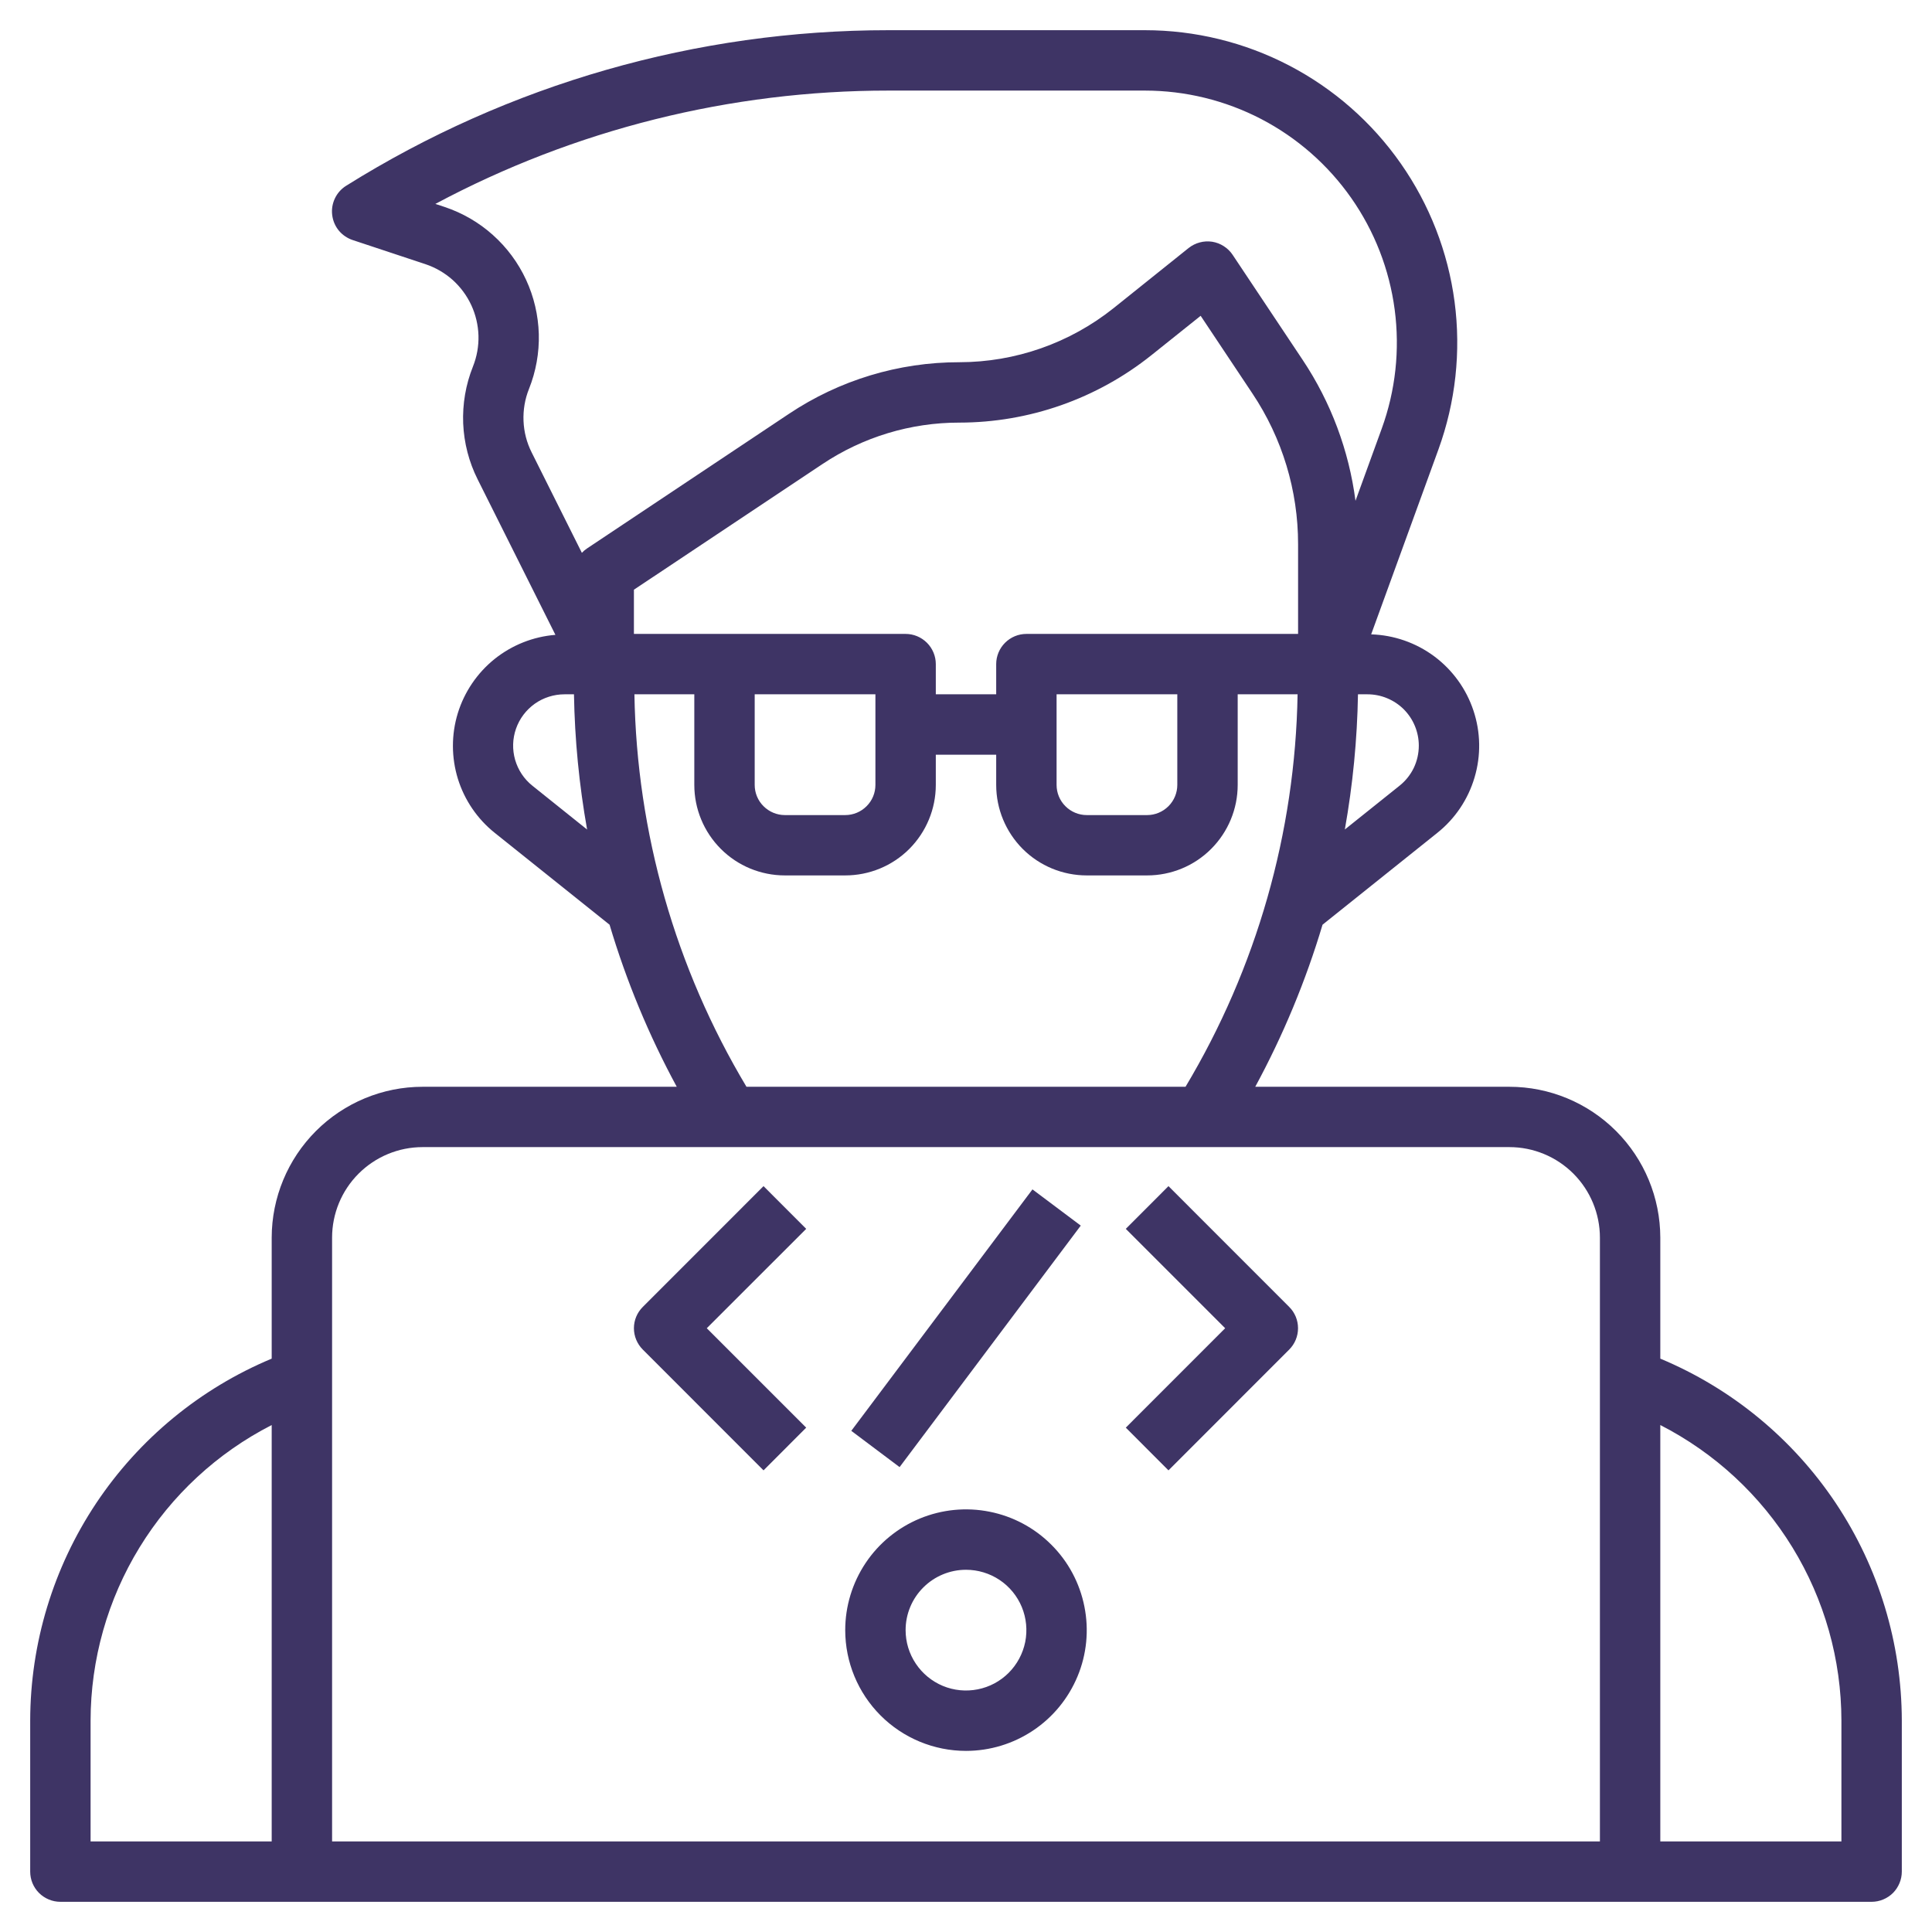
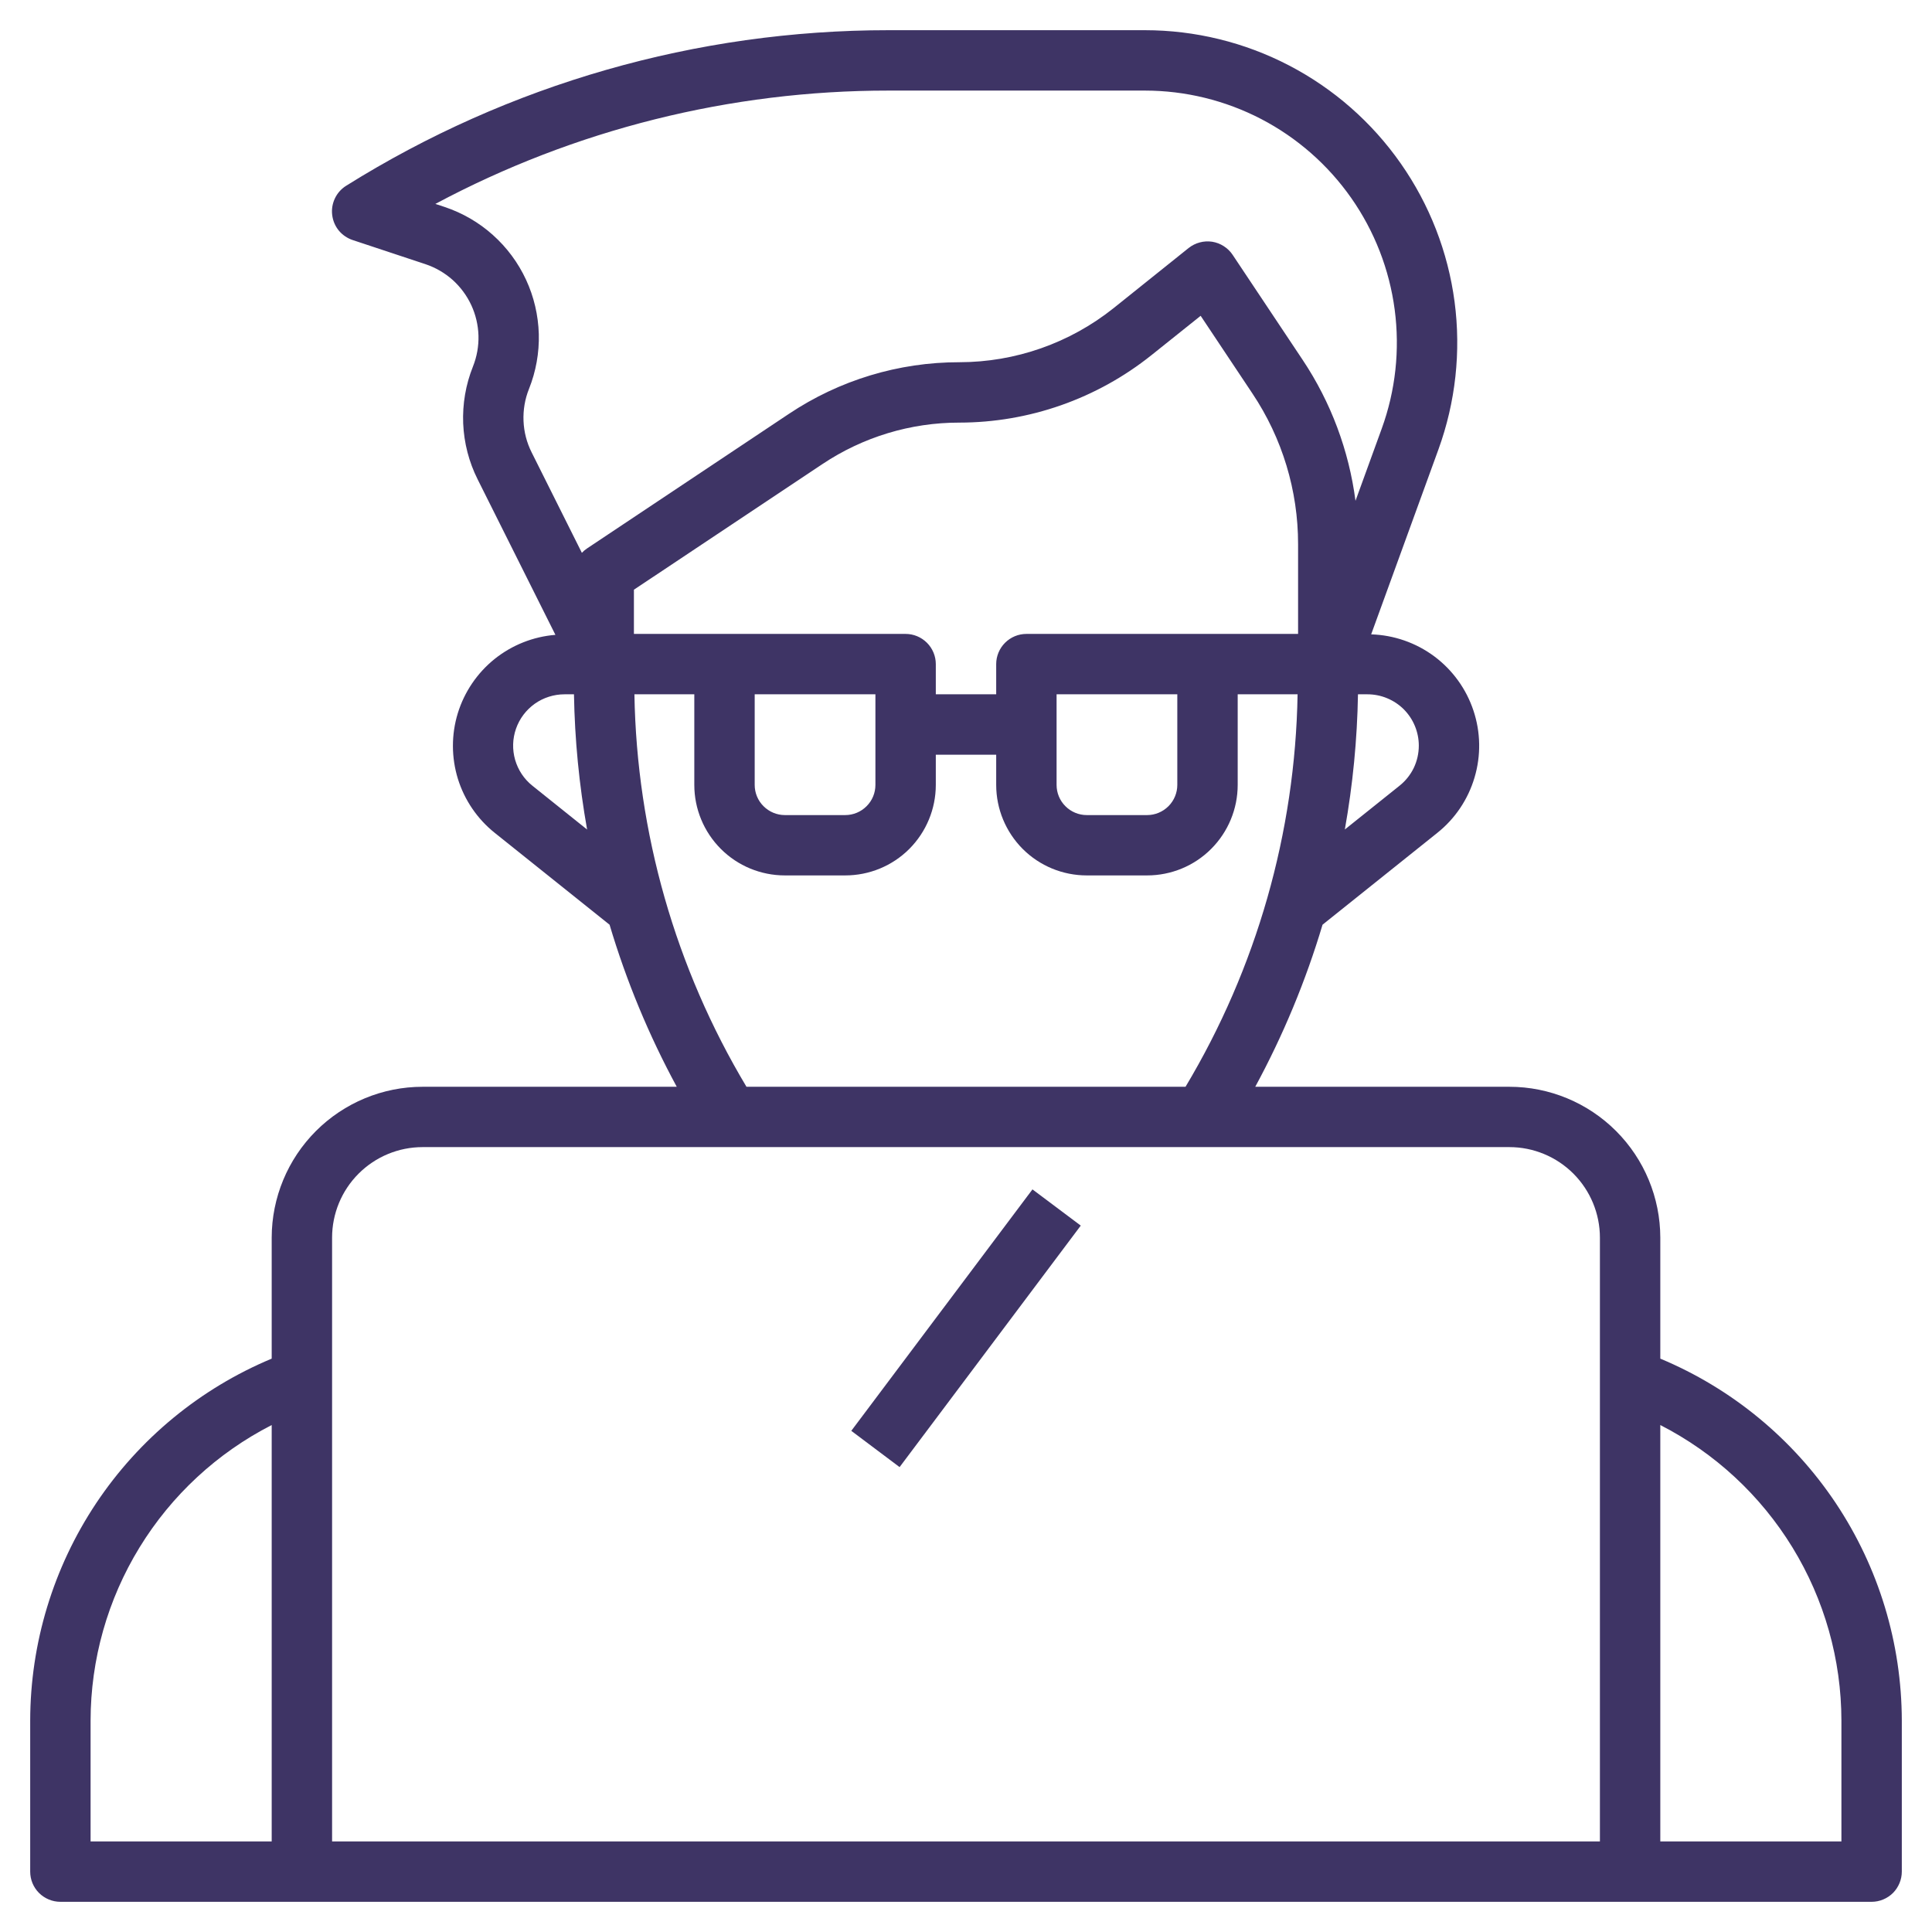
<svg xmlns="http://www.w3.org/2000/svg" width="35" height="35" viewBox="0 0 35 35" fill="none">
  <path d="M30.078 24.613V22.422C30.077 21.697 29.789 21.002 29.276 20.489C28.764 19.977 28.069 19.688 27.344 19.688H22.74C23.246 18.754 23.655 17.77 23.959 16.752L26.037 15.089C26.36 14.832 26.596 14.481 26.713 14.084C26.831 13.688 26.824 13.265 26.693 12.873C26.563 12.481 26.315 12.138 25.984 11.891C25.652 11.644 25.253 11.505 24.84 11.492L26.059 8.141C26.369 7.286 26.47 6.369 26.351 5.467C26.232 4.565 25.897 3.705 25.375 2.96C24.854 2.215 24.16 1.606 23.353 1.186C22.546 0.766 21.649 0.547 20.74 0.547H16.097C12.623 0.546 9.218 1.522 6.273 3.364C6.184 3.419 6.113 3.498 6.068 3.592C6.023 3.686 6.005 3.79 6.018 3.894C6.03 3.997 6.071 4.095 6.137 4.176C6.203 4.256 6.291 4.316 6.39 4.349L7.708 4.786C7.89 4.847 8.057 4.944 8.2 5.071C8.342 5.199 8.457 5.354 8.538 5.528C8.618 5.701 8.662 5.889 8.668 6.08C8.673 6.272 8.639 6.462 8.568 6.64C8.437 6.967 8.377 7.319 8.391 7.671C8.406 8.024 8.495 8.369 8.653 8.684L10.062 11.501C9.659 11.533 9.275 11.686 8.959 11.939C8.644 12.193 8.412 12.535 8.293 12.922C8.175 13.309 8.176 13.722 8.295 14.109C8.415 14.495 8.648 14.837 8.964 15.089L11.043 16.752C11.346 17.77 11.754 18.754 12.26 19.688H7.656C6.931 19.688 6.236 19.977 5.724 20.489C5.211 21.002 4.923 21.697 4.922 22.422V24.613C3.628 25.153 2.522 26.064 1.743 27.231C0.965 28.398 0.549 29.769 0.547 31.172V33.906C0.547 34.051 0.604 34.19 0.707 34.293C0.81 34.395 0.949 34.453 1.094 34.453H33.906C34.051 34.453 34.19 34.395 34.293 34.293C34.395 34.19 34.453 34.051 34.453 33.906V31.172C34.451 29.769 34.035 28.398 33.257 27.231C32.478 26.064 31.372 25.153 30.078 24.613ZM21.875 11.484H18.594C18.449 11.484 18.31 11.542 18.207 11.645C18.105 11.747 18.047 11.886 18.047 12.031V12.578H16.953V12.031C16.953 11.886 16.895 11.747 16.793 11.645C16.69 11.542 16.551 11.484 16.406 11.484H11.484V10.683L14.898 8.408C15.633 7.917 16.496 7.655 17.38 7.656C18.643 7.655 19.869 7.225 20.857 6.436L21.751 5.721L22.689 7.129C23.229 7.937 23.517 8.887 23.516 9.859V11.484H21.875ZM21.328 12.578V14.219C21.328 14.364 21.27 14.503 21.168 14.605C21.065 14.708 20.926 14.766 20.781 14.766H19.688C19.543 14.766 19.403 14.708 19.301 14.605C19.198 14.503 19.141 14.364 19.141 14.219V12.578H21.328ZM15.859 12.578V14.219C15.859 14.364 15.802 14.503 15.699 14.605C15.597 14.708 15.457 14.766 15.312 14.766H14.219C14.074 14.766 13.935 14.708 13.832 14.605C13.729 14.503 13.672 14.364 13.672 14.219V12.578H15.859ZM25.703 13.508C25.703 13.647 25.672 13.785 25.612 13.911C25.551 14.037 25.463 14.147 25.354 14.234L24.363 15.027C24.507 14.218 24.587 13.399 24.601 12.578H24.773C24.895 12.578 25.016 12.602 25.129 12.649C25.242 12.696 25.345 12.764 25.431 12.85C25.517 12.937 25.586 13.039 25.632 13.152C25.679 13.265 25.703 13.386 25.703 13.508ZM9.583 7.046C9.709 6.73 9.77 6.392 9.761 6.051C9.751 5.711 9.673 5.376 9.53 5.068C9.387 4.759 9.182 4.483 8.928 4.256C8.675 4.029 8.377 3.857 8.054 3.749L7.887 3.694C10.413 2.345 13.233 1.64 16.097 1.641H20.74C21.473 1.641 22.196 1.818 22.847 2.156C23.498 2.495 24.058 2.986 24.479 3.587C24.9 4.188 25.17 4.881 25.266 5.609C25.362 6.336 25.282 7.076 25.031 7.766L24.556 9.073C24.437 8.16 24.11 7.286 23.599 6.52L22.33 4.616C22.288 4.553 22.233 4.5 22.169 4.459C22.105 4.418 22.034 4.391 21.959 4.379C21.884 4.368 21.807 4.372 21.734 4.392C21.661 4.411 21.593 4.446 21.533 4.493L20.174 5.582C19.38 6.216 18.395 6.561 17.38 6.562C16.28 6.561 15.205 6.887 14.291 7.498L10.634 9.936C10.6 9.959 10.569 9.985 10.541 10.015L9.631 8.195C9.542 8.018 9.492 7.824 9.484 7.626C9.476 7.428 9.509 7.23 9.583 7.046ZM9.646 14.235C9.495 14.115 9.386 13.951 9.332 13.765C9.279 13.58 9.284 13.383 9.348 13.201C9.412 13.018 9.531 12.861 9.688 12.749C9.845 12.638 10.034 12.578 10.227 12.578H10.398C10.412 13.4 10.492 14.219 10.636 15.028L9.646 14.235ZM11.493 12.578H12.578V14.219C12.578 14.654 12.751 15.071 13.059 15.379C13.366 15.687 13.784 15.859 14.219 15.859H15.312C15.748 15.859 16.165 15.687 16.473 15.379C16.78 15.071 16.953 14.654 16.953 14.219V13.672H18.047V14.219C18.047 14.654 18.22 15.071 18.527 15.379C18.835 15.687 19.252 15.859 19.688 15.859H20.781C21.216 15.859 21.634 15.687 21.941 15.379C22.249 15.071 22.422 14.654 22.422 14.219V12.578H23.507C23.464 15.085 22.765 17.536 21.477 19.688H13.523C12.235 17.536 11.536 15.085 11.493 12.578ZM7.656 20.781H27.344C27.779 20.781 28.196 20.954 28.504 21.262C28.811 21.57 28.984 21.987 28.984 22.422V33.359H6.016V22.422C6.016 21.987 6.188 21.57 6.496 21.262C6.804 20.954 7.221 20.781 7.656 20.781ZM1.641 31.172C1.642 30.064 1.949 28.977 2.528 28.033C3.107 27.088 3.935 26.321 4.922 25.816V33.359H1.641V31.172ZM33.359 33.359H30.078V25.816C31.065 26.321 31.893 27.088 32.472 28.033C33.051 28.978 33.358 30.064 33.359 31.172V33.359Z" fill="#3E3465" />
-   <path d="M17.5 31.719C17.933 31.719 18.356 31.59 18.715 31.35C19.075 31.11 19.355 30.768 19.521 30.368C19.687 29.969 19.73 29.529 19.645 29.105C19.561 28.68 19.353 28.29 19.047 27.985C18.741 27.678 18.351 27.47 17.927 27.386C17.502 27.301 17.063 27.345 16.663 27.51C16.263 27.676 15.921 27.956 15.681 28.316C15.441 28.676 15.312 29.099 15.312 29.531C15.312 30.111 15.543 30.668 15.953 31.078C16.363 31.488 16.92 31.719 17.5 31.719ZM17.5 28.438C17.716 28.438 17.928 28.502 18.108 28.622C18.288 28.742 18.428 28.913 18.511 29.113C18.593 29.312 18.615 29.532 18.573 29.745C18.53 29.957 18.426 30.152 18.273 30.305C18.12 30.458 17.926 30.562 17.713 30.604C17.501 30.646 17.281 30.625 17.081 30.542C16.882 30.459 16.711 30.319 16.591 30.139C16.47 29.959 16.406 29.748 16.406 29.531C16.406 29.241 16.521 28.963 16.727 28.758C16.932 28.553 17.21 28.438 17.5 28.438Z" fill="#3E3465" />
-   <path d="M13.832 26.637L14.605 25.863L12.804 24.062L14.605 22.262L13.832 21.488L11.645 23.676C11.542 23.778 11.484 23.917 11.484 24.062C11.484 24.207 11.542 24.346 11.645 24.449L13.832 26.637Z" fill="#3E3465" />
-   <path d="M21.168 26.637L23.355 24.449C23.458 24.346 23.515 24.207 23.515 24.062C23.515 23.917 23.458 23.778 23.355 23.676L21.168 21.488L20.395 22.262L22.195 24.062L20.395 25.863L21.168 26.637Z" fill="#3E3465" />
  <path d="M18.704 21.547L15.422 25.921L16.297 26.578L19.579 22.203L18.704 21.547Z" fill="#3E3465" />
</svg>